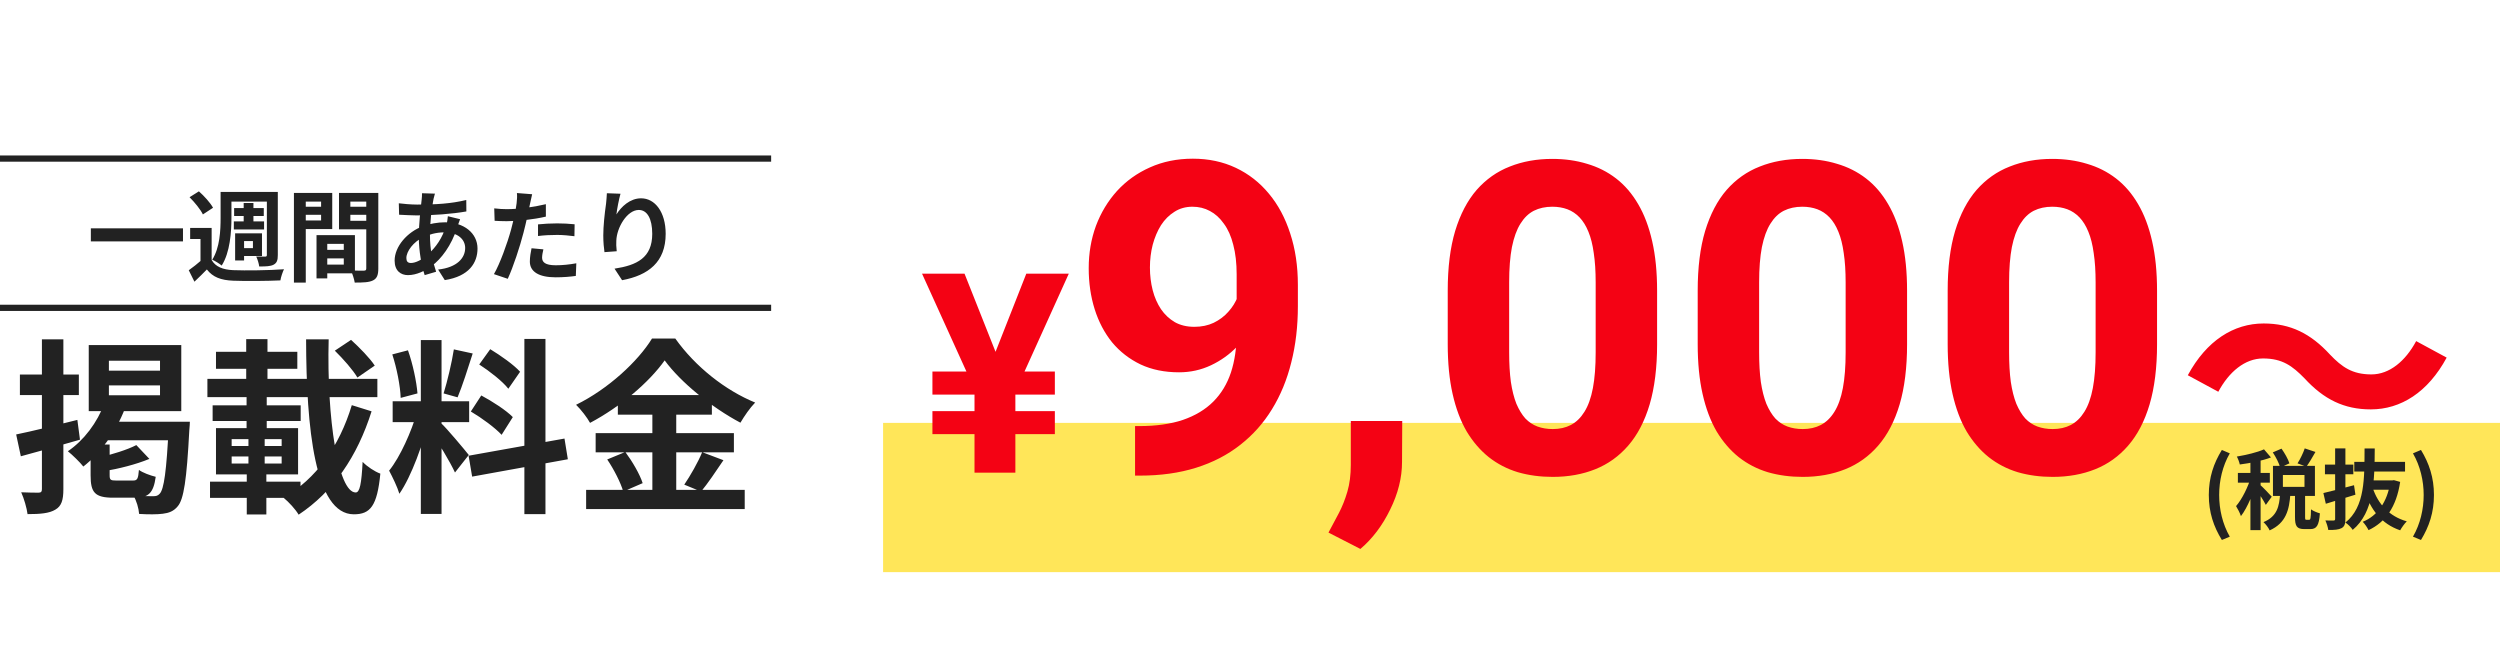
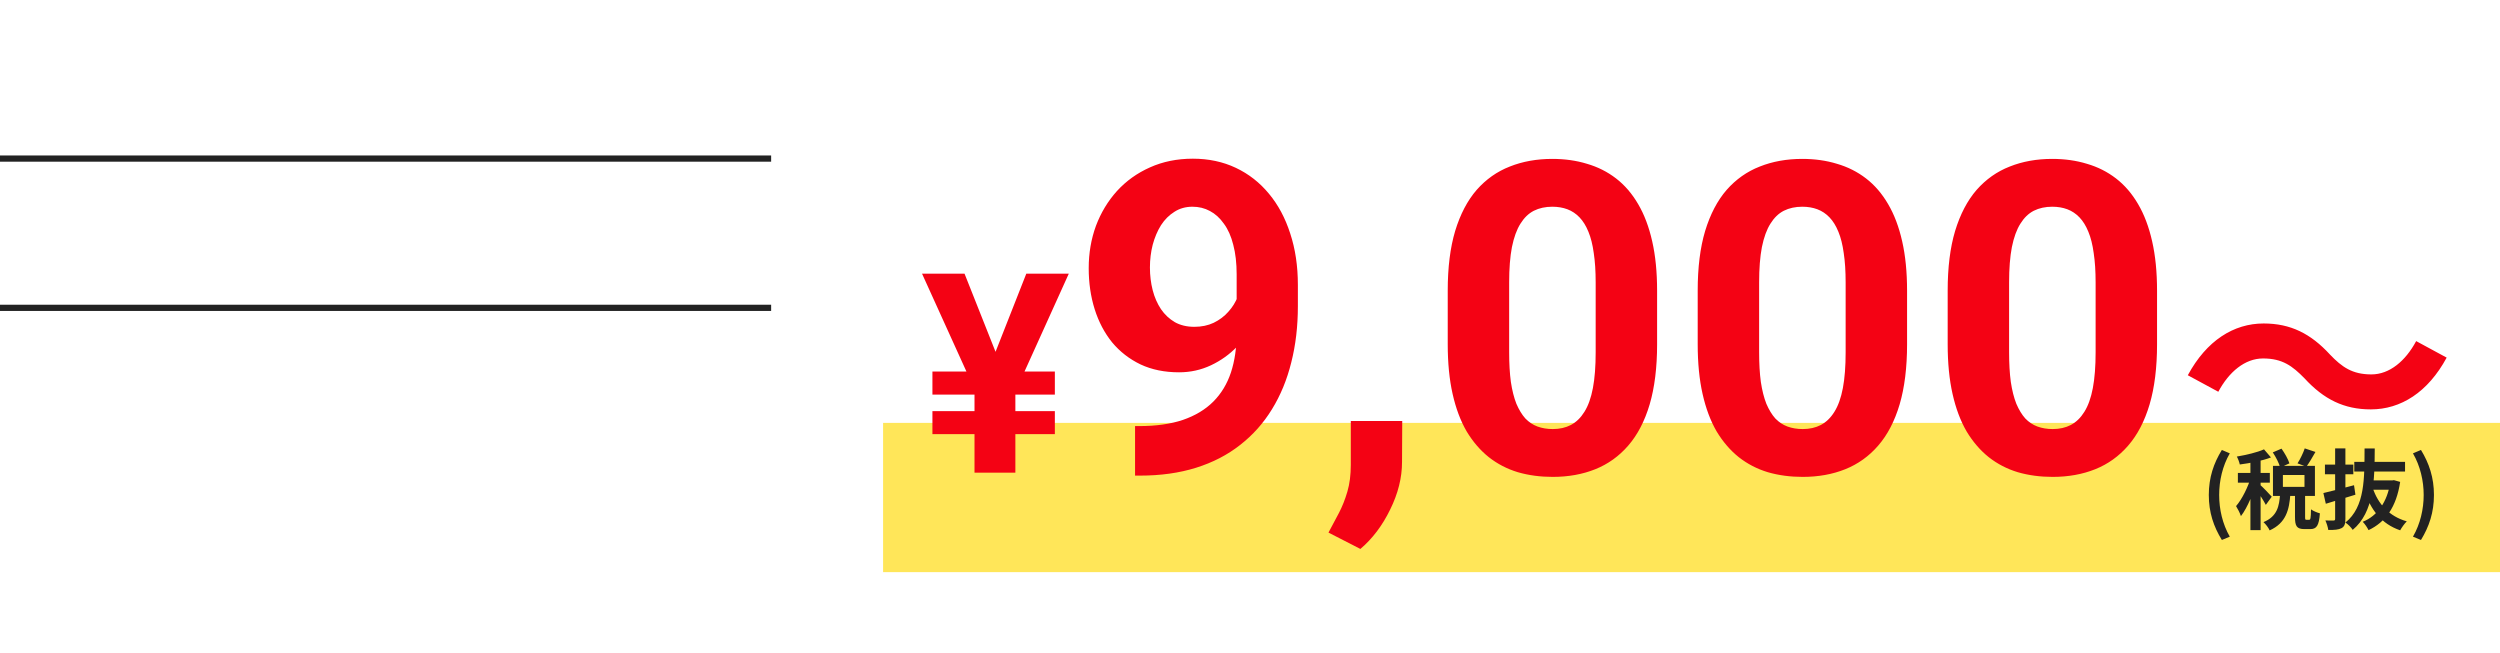
<svg xmlns="http://www.w3.org/2000/svg" width="402" height="105" viewBox="0 0 402 105" fill="none">
  <rect opacity="0.65" x="142" y="68" width="260" height="24" fill="#FFD900" />
  <rect y="25" width="124" height="1" fill="#222222" />
  <rect y="49" width="124" height="1" fill="#222222" />
-   <path d="M17.51 61.97V63.56H25.73V61.97H17.51ZM17.51 58.01V59.6H25.73V58.01H17.51ZM14.27 55.49H29.15V66.11H14.27V55.49ZM16.79 64.85L20.09 65.69C18.65 69.44 16.16 72.86 13.4 75.02C12.89 74.36 11.63 73.13 10.91 72.56C13.49 70.82 15.65 67.94 16.79 64.85ZM17.6 67.82H28.01V70.79H15.83L17.6 67.82ZM27.14 67.82H30.53C30.53 67.82 30.5 68.78 30.44 69.2C30.02 77.21 29.54 80.3 28.58 81.41C27.92 82.22 27.14 82.49 26.18 82.61C25.28 82.73 23.87 82.73 22.37 82.64C22.31 81.77 21.95 80.48 21.44 79.67C22.76 79.79 24.02 79.79 24.59 79.79C25.1 79.79 25.37 79.73 25.67 79.4C26.36 78.71 26.78 75.8 27.14 68.39V67.82ZM21.92 71.57L24.02 73.79C21.86 74.69 19.07 75.38 16.73 75.77C16.61 75.17 16.22 74.21 15.89 73.58C18.05 73.07 20.48 72.32 21.92 71.57ZM14.57 71.48H17.63V76.4C17.63 77.15 17.75 77.27 18.68 77.27C19.07 77.27 20.87 77.27 21.38 77.27C22.07 77.27 22.22 77.03 22.34 75.56C22.94 76.01 24.17 76.46 25.04 76.67C24.68 79.31 23.84 80.03 21.74 80.03C21.11 80.03 18.86 80.03 18.23 80.03C15.23 80.03 14.57 79.19 14.57 76.43V71.48ZM2.6 69.86C5.12 69.35 8.87 68.42 12.44 67.52L12.86 70.7C9.59 71.66 6.11 72.62 3.35 73.37L2.6 69.86ZM3.2 60.23H12.68V63.53H3.2V60.23ZM6.74 54.56H10.19V78.65C10.19 80.42 9.89 81.38 8.9 81.95C7.91 82.55 6.47 82.67 4.43 82.67C4.31 81.71 3.86 80.15 3.41 79.16C4.58 79.22 5.81 79.22 6.2 79.22C6.59 79.22 6.74 79.07 6.74 78.65V54.56ZM53.84 56.39L56.45 54.65C57.8 55.88 59.48 57.59 60.26 58.79L57.47 60.71C56.78 59.51 55.16 57.68 53.84 56.39ZM33.35 60.92H60.68V63.86H33.35V60.92ZM34.73 56.57H47.81V59.3H34.73V56.57ZM34.19 65.18H48.35V67.7H34.19V65.18ZM33.77 77.45H48.32V80.06H33.77V77.45ZM39.59 54.53H43.01V63.65H39.59V54.53ZM37.25 73.4V74.54H45.29V73.4H37.25ZM37.25 70.61V71.72H45.29V70.61H37.25ZM34.73 68.84H47.93V76.28H34.73V68.84ZM39.95 69.95H42.56V75.65H42.83V82.73H39.68V75.65H39.95V69.95ZM39.65 63.65H42.89V69.5H39.65V63.65ZM49.22 54.56H52.85C52.52 67.4 54.38 79.19 57.2 79.19C57.86 79.19 58.13 77.75 58.31 74.27C59.06 75.05 60.26 75.83 61.16 76.16C60.65 81.38 59.54 82.7 56.9 82.7C50.63 82.7 49.25 68.9 49.22 54.56ZM56.57 65.15L59.75 66.14C57.44 73.46 53.57 79.07 48.02 82.76C47.51 81.89 46.46 80.75 45.59 80.03C50.81 77.03 54.56 71.81 56.57 65.15ZM67.67 54.68H71V82.64H67.67V54.68ZM63.14 64.52H75.44V67.88H63.14V64.52ZM67.04 66.32L69.02 67.28C68.06 71.3 66.2 76.52 64.22 79.4C63.89 78.29 63.11 76.7 62.57 75.68C64.37 73.46 66.2 69.29 67.04 66.32ZM70.94 68.06C71.81 68.84 74.72 72.32 75.38 73.16L73.16 75.98C72.38 74.27 70.37 70.94 69.29 69.47L70.94 68.06ZM63.08 56.99L65.6 56.33C66.38 58.52 66.98 61.37 67.13 63.26L64.43 63.98C64.37 62.09 63.8 59.18 63.08 56.99ZM72.98 56.18L76.01 56.84C75.23 59.27 74.33 62.12 73.58 63.89L71.33 63.26C71.93 61.34 72.65 58.31 72.98 56.18ZM84.32 54.5H87.71V82.67H84.32V54.5ZM75.35 73.28L90.77 70.52L91.31 73.85L75.92 76.64L75.35 73.28ZM77.06 58.61L78.83 56.15C80.51 57.17 82.64 58.67 83.63 59.78L81.74 62.51C80.84 61.34 78.74 59.69 77.06 58.61ZM75.71 66.17L77.39 63.59C79.13 64.52 81.38 65.96 82.46 67.07L80.66 69.92C79.64 68.81 77.45 67.19 75.71 66.17ZM106.88 57.95C104.39 61.46 99.8 65.39 94.88 68C94.43 67.16 93.41 65.84 92.63 65.09C97.79 62.57 102.62 58.07 104.84 54.44H108.59C111.83 59 116.66 62.78 121.43 64.73C120.56 65.63 119.72 66.86 119.06 67.97C114.47 65.54 109.46 61.49 106.88 57.95ZM99.35 63.53H114.47V66.68H99.35V63.53ZM95.78 69.65H118.01V72.74H95.78V69.65ZM94.25 78.77H119.75V81.86H94.25V78.77ZM104.9 64.79H108.74V80.3H104.9V64.79ZM97.64 73.88L100.55 72.68C101.69 74.21 102.89 76.28 103.34 77.69L100.22 79.04C99.83 77.66 98.72 75.47 97.64 73.88ZM112.91 72.71L116.33 74C115.1 75.83 113.78 77.78 112.73 79.04L110.03 77.93C110.99 76.52 112.25 74.33 112.91 72.71Z" fill="#222222" />
-   <path d="M14.608 36.72H29.424V38.816H14.608V36.72ZM34.032 36.656V42.544H32.24V38.432H30.576V36.656H34.032ZM34.032 41.808C34.656 42.896 35.824 43.36 37.472 43.44C39.456 43.52 43.392 43.472 45.664 43.296C45.456 43.712 45.168 44.56 45.088 45.088C43.04 45.184 39.488 45.216 37.488 45.136C35.536 45.056 34.224 44.576 33.264 43.328C32.656 43.968 32.016 44.576 31.264 45.296L30.352 43.456C30.992 43.008 31.76 42.4 32.432 41.808H34.032ZM30.48 31.712L31.984 30.768C32.832 31.52 33.824 32.608 34.256 33.408L32.624 34.48C32.256 33.696 31.296 32.528 30.48 31.712ZM36.528 30.864H43.744V32.416H36.528V30.864ZM37.648 33.456H42.416V34.736H37.648V33.456ZM37.6 35.6H42.464V36.896H37.6V35.6ZM39.184 32.64H40.752V36.368H39.184V32.64ZM35.472 30.864H37.216V35.024C37.216 37.312 36.992 40.592 35.648 42.704C35.328 42.416 34.544 41.936 34.128 41.76C35.36 39.824 35.472 37.04 35.472 35.024V30.864ZM42.912 30.864H44.672V41.008C44.672 41.84 44.528 42.272 44 42.56C43.488 42.832 42.752 42.848 41.68 42.848C41.632 42.384 41.408 41.68 41.2 41.248C41.792 41.264 42.448 41.264 42.64 41.264C42.848 41.264 42.912 41.184 42.912 40.992V30.864ZM38.512 37.52H42.128V41.168H38.512V39.904H40.672V38.768H38.512V37.52ZM37.808 37.52H39.248V41.888H37.808V37.52ZM51.792 40.176H56.176V41.552H51.792V40.176ZM51.68 37.808H57.072V43.952H51.68V42.544H55.28V39.216H51.68V37.808ZM50.896 37.808H52.624V44.768H50.896V37.808ZM48.208 33.248H52.224V34.544H48.208V33.248ZM55.632 33.248H59.68V34.544H55.632V33.248ZM58.896 31.024H60.832V43.168C60.832 44.208 60.624 44.768 59.984 45.088C59.344 45.408 58.416 45.44 57.04 45.44C56.96 44.896 56.672 44 56.416 43.488C57.248 43.536 58.224 43.52 58.512 43.52C58.8 43.52 58.896 43.424 58.896 43.152V31.024ZM48.368 31.024H53.424V36.832H48.368V35.456H51.632V32.416H48.368V31.024ZM59.92 31.024V32.416H56.336V35.504H59.92V36.88H54.512V31.024H59.92ZM47.264 31.024H49.168V45.44H47.264V31.024ZM69.936 31.136C69.84 31.44 69.776 31.728 69.712 31.984C69.408 33.472 69.136 35.776 69.136 37.76C69.136 40.288 69.6 42.08 70.128 43.696L68.288 44.24C67.808 42.8 67.344 40.432 67.344 38.08C67.344 35.984 67.632 33.632 67.808 32.048C67.84 31.728 67.872 31.36 67.856 31.072L69.936 31.136ZM67.072 32.896C70.112 32.896 72.528 32.752 74.976 32.16L74.992 34C72.8 34.4 69.44 34.64 67.024 34.64C66.176 34.64 64.928 34.56 64.176 34.528L64.128 32.688C64.704 32.768 66.096 32.896 67.072 32.896ZM73.984 35.248C73.856 35.536 73.616 36.272 73.504 36.608C72.592 39.488 70.944 41.648 69.424 42.768C68.384 43.536 66.992 44.24 65.6 44.24C64.432 44.24 63.456 43.536 63.456 41.904C63.456 39.648 65.472 37.296 68.016 36.368C69.072 35.984 70.384 35.744 71.584 35.744C74.576 35.744 76.784 37.472 76.784 39.968C76.784 42.24 75.44 44.432 71.52 45.04L70.448 43.344C73.536 43.008 74.8 41.456 74.8 39.872C74.8 38.512 73.632 37.36 71.472 37.36C70.016 37.36 68.864 37.776 68.08 38.128C66.48 38.88 65.344 40.416 65.344 41.488C65.344 42.016 65.552 42.288 66.08 42.288C66.832 42.288 67.904 41.76 68.88 40.848C70.048 39.776 71.136 38.352 71.776 36.144C71.888 35.808 72 35.12 72.016 34.768L73.984 35.248ZM85.568 31.232C85.456 31.68 85.312 32.4 85.232 32.752C85.008 33.84 84.608 35.792 84.176 37.424C83.6 39.664 82.528 42.928 81.648 44.832L79.424 44.08C80.368 42.464 81.584 39.12 82.192 36.88C82.592 35.376 82.96 33.616 83.072 32.672C83.152 32.08 83.168 31.424 83.12 31.04L85.568 31.232ZM81.488 33.632C83.44 33.632 85.696 33.328 87.776 32.832V34.832C85.792 35.296 83.28 35.568 81.472 35.568C80.688 35.568 80.096 35.536 79.536 35.504L79.472 33.504C80.304 33.6 80.832 33.632 81.488 33.632ZM86.512 36.08C87.408 35.984 88.56 35.92 89.6 35.92C90.512 35.92 91.472 35.968 92.4 36.064L92.368 37.984C91.552 37.888 90.576 37.776 89.616 37.776C88.512 37.776 87.52 37.824 86.512 37.952V36.08ZM87.376 40.096C87.264 40.56 87.168 41.072 87.168 41.424C87.168 42.128 87.632 42.656 89.36 42.656C90.432 42.656 91.536 42.544 92.672 42.336L92.592 44.368C91.696 44.496 90.624 44.592 89.344 44.592C86.64 44.592 85.2 43.68 85.2 42.064C85.2 41.312 85.344 40.544 85.472 39.92L87.376 40.096ZM99.776 31.152C99.552 31.936 99.216 33.584 99.12 34.48C99.888 33.248 101.296 31.888 103.088 31.888C105.312 31.888 107.04 34.08 107.04 37.6C107.04 42.128 104.272 44.272 100.032 45.056L98.816 43.2C102.384 42.656 104.88 41.472 104.88 37.6C104.88 35.136 104.048 33.76 102.72 33.76C100.832 33.76 99.168 36.608 99.104 38.704C99.072 39.152 99.088 39.664 99.168 40.4L97.2 40.544C97.104 39.92 97.008 38.944 97.008 37.872C97.008 36.368 97.216 34.4 97.456 32.736C97.52 32.144 97.568 31.504 97.584 31.072L99.776 31.152Z" fill="#222222" />
  <path d="M169.621 59.74V63.454H149.934V59.74H169.621ZM169.621 66.112V69.804H149.934V66.112H169.621ZM158.569 60.421L165.029 44.008H171.862L162.963 63.673H159.338L158.569 60.421ZM155.097 44.008L161.689 60.619L160.832 63.673H157.185L148.264 44.008H155.097ZM163.271 59.323V76H156.701V59.323H163.271ZM182.517 68.515H183.166C185.9 68.515 188.247 68.184 190.207 67.523C192.189 66.84 193.819 65.86 195.095 64.584C196.371 63.308 197.316 61.747 197.932 59.901C198.547 58.033 198.854 55.914 198.854 53.544V44.11C198.854 42.31 198.672 40.727 198.308 39.359C197.966 37.992 197.465 36.864 196.804 35.976C196.166 35.064 195.414 34.38 194.548 33.925C193.705 33.469 192.771 33.241 191.745 33.241C190.651 33.241 189.683 33.515 188.84 34.062C187.997 34.586 187.279 35.303 186.687 36.215C186.117 37.126 185.673 38.175 185.354 39.359C185.057 40.522 184.909 41.741 184.909 43.017C184.909 44.293 185.057 45.512 185.354 46.674C185.65 47.813 186.094 48.827 186.687 49.716C187.279 50.582 188.02 51.277 188.908 51.801C189.797 52.302 190.845 52.553 192.053 52.553C193.215 52.553 194.252 52.336 195.163 51.903C196.097 51.448 196.883 50.855 197.521 50.126C198.182 49.397 198.684 48.588 199.025 47.699C199.39 46.81 199.572 45.91 199.572 44.999L202.819 46.776C202.819 48.371 202.478 49.944 201.794 51.493C201.11 53.043 200.153 54.455 198.923 55.731C197.715 56.985 196.314 57.987 194.719 58.739C193.124 59.491 191.415 59.867 189.592 59.867C187.268 59.867 185.205 59.446 183.405 58.602C181.605 57.737 180.078 56.552 178.825 55.048C177.595 53.521 176.66 51.744 176.022 49.716C175.384 47.688 175.065 45.489 175.065 43.119C175.065 40.704 175.453 38.437 176.228 36.317C177.025 34.198 178.153 32.33 179.611 30.712C181.092 29.094 182.858 27.829 184.909 26.918C186.983 25.984 189.284 25.517 191.813 25.517C194.343 25.517 196.644 26.006 198.718 26.986C200.791 27.966 202.569 29.356 204.05 31.156C205.531 32.934 206.67 35.064 207.468 37.548C208.288 40.032 208.698 42.789 208.698 45.819V49.237C208.698 52.473 208.345 55.481 207.639 58.261C206.955 61.041 205.918 63.559 204.528 65.814C203.161 68.047 201.452 69.962 199.401 71.557C197.373 73.152 195.015 74.371 192.326 75.214C189.637 76.057 186.63 76.478 183.303 76.478H182.517V68.515ZM225.48 67.694L225.446 74.291C225.446 76.82 224.808 79.372 223.532 81.947C222.279 84.522 220.684 86.63 218.747 88.27L213.62 85.639C214.19 84.591 214.748 83.542 215.295 82.494C215.842 81.446 216.298 80.295 216.662 79.042C217.027 77.789 217.209 76.365 217.209 74.769V67.694H225.48ZM266.462 46.742V55.355C266.462 59.092 266.063 62.317 265.266 65.028C264.468 67.717 263.317 69.927 261.813 71.659C260.332 73.368 258.566 74.633 256.516 75.453C254.465 76.273 252.186 76.684 249.68 76.684C247.674 76.684 245.806 76.433 244.074 75.932C242.342 75.408 240.782 74.599 239.392 73.505C238.024 72.411 236.84 71.033 235.837 69.369C234.857 67.683 234.105 65.678 233.581 63.353C233.057 61.029 232.795 58.363 232.795 55.355V46.742C232.795 43.005 233.194 39.804 233.991 37.138C234.812 34.449 235.962 32.25 237.443 30.541C238.947 28.832 240.725 27.579 242.775 26.781C244.826 25.961 247.105 25.551 249.611 25.551C251.617 25.551 253.474 25.813 255.183 26.337C256.914 26.838 258.475 27.624 259.865 28.695C261.255 29.766 262.44 31.145 263.42 32.831C264.4 34.495 265.152 36.488 265.676 38.812C266.2 41.114 266.462 43.757 266.462 46.742ZM256.584 56.654V45.409C256.584 43.609 256.481 42.037 256.276 40.692C256.094 39.348 255.809 38.209 255.422 37.274C255.035 36.317 254.556 35.543 253.986 34.95C253.417 34.358 252.767 33.925 252.038 33.651C251.309 33.378 250.5 33.241 249.611 33.241C248.495 33.241 247.504 33.458 246.638 33.891C245.795 34.324 245.077 35.019 244.484 35.976C243.892 36.91 243.436 38.163 243.117 39.735C242.821 41.285 242.673 43.176 242.673 45.409V56.654C242.673 58.454 242.764 60.038 242.946 61.405C243.151 62.773 243.448 63.946 243.835 64.926C244.245 65.883 244.724 66.669 245.271 67.284C245.84 67.877 246.49 68.31 247.219 68.583C247.971 68.856 248.791 68.993 249.68 68.993C250.773 68.993 251.742 68.777 252.585 68.344C253.451 67.888 254.18 67.182 254.772 66.225C255.388 65.245 255.843 63.969 256.14 62.397C256.436 60.824 256.584 58.91 256.584 56.654ZM306.657 46.742V55.355C306.657 59.092 306.258 62.317 305.461 65.028C304.663 67.717 303.513 69.927 302.009 71.659C300.528 73.368 298.762 74.633 296.711 75.453C294.66 76.273 292.382 76.684 289.875 76.684C287.87 76.684 286.001 76.433 284.27 75.932C282.538 75.408 280.977 74.599 279.587 73.505C278.22 72.411 277.035 71.033 276.032 69.369C275.052 67.683 274.3 65.678 273.776 63.353C273.252 61.029 272.99 58.363 272.99 55.355V46.742C272.99 43.005 273.389 39.804 274.187 37.138C275.007 34.449 276.158 32.25 277.639 30.541C279.143 28.832 280.92 27.579 282.971 26.781C285.021 25.961 287.3 25.551 289.807 25.551C291.812 25.551 293.669 25.813 295.378 26.337C297.11 26.838 298.671 27.624 300.061 28.695C301.451 29.766 302.635 31.145 303.615 32.831C304.595 34.495 305.347 36.488 305.871 38.812C306.395 41.114 306.657 43.757 306.657 46.742ZM296.779 56.654V45.409C296.779 43.609 296.677 42.037 296.472 40.692C296.289 39.348 296.005 38.209 295.617 37.274C295.23 36.317 294.751 35.543 294.182 34.95C293.612 34.358 292.963 33.925 292.233 33.651C291.504 33.378 290.695 33.241 289.807 33.241C288.69 33.241 287.699 33.458 286.833 33.891C285.99 34.324 285.272 35.019 284.68 35.976C284.087 36.91 283.632 38.163 283.312 39.735C283.016 41.285 282.868 43.176 282.868 45.409V56.654C282.868 58.454 282.959 60.038 283.142 61.405C283.347 62.773 283.643 63.946 284.03 64.926C284.44 65.883 284.919 66.669 285.466 67.284C286.035 67.877 286.685 68.31 287.414 68.583C288.166 68.856 288.986 68.993 289.875 68.993C290.969 68.993 291.937 68.777 292.78 68.344C293.646 67.888 294.375 67.182 294.968 66.225C295.583 65.245 296.039 63.969 296.335 62.397C296.631 60.824 296.779 58.91 296.779 56.654ZM346.853 46.742V55.355C346.853 59.092 346.454 62.317 345.656 65.028C344.859 67.717 343.708 69.927 342.204 71.659C340.723 73.368 338.957 74.633 336.906 75.453C334.855 76.273 332.577 76.684 330.07 76.684C328.065 76.684 326.197 76.433 324.465 75.932C322.733 75.408 321.172 74.599 319.782 73.505C318.415 72.411 317.23 71.033 316.228 69.369C315.248 67.683 314.496 65.678 313.972 63.353C313.448 61.029 313.186 58.363 313.186 55.355V46.742C313.186 43.005 313.584 39.804 314.382 37.138C315.202 34.449 316.353 32.25 317.834 30.541C319.338 28.832 321.115 27.579 323.166 26.781C325.217 25.961 327.495 25.551 330.002 25.551C332.007 25.551 333.864 25.813 335.573 26.337C337.305 26.838 338.866 27.624 340.256 28.695C341.646 29.766 342.831 31.145 343.811 32.831C344.79 34.495 345.542 36.488 346.066 38.812C346.59 41.114 346.853 43.757 346.853 46.742ZM336.975 56.654V45.409C336.975 43.609 336.872 42.037 336.667 40.692C336.485 39.348 336.2 38.209 335.812 37.274C335.425 36.317 334.947 35.543 334.377 34.95C333.807 34.358 333.158 33.925 332.429 33.651C331.7 33.378 330.891 33.241 330.002 33.241C328.885 33.241 327.894 33.458 327.028 33.891C326.185 34.324 325.467 35.019 324.875 35.976C324.283 36.91 323.827 38.163 323.508 39.735C323.212 41.285 323.063 43.176 323.063 45.409V56.654C323.063 58.454 323.155 60.038 323.337 61.405C323.542 62.773 323.838 63.946 324.226 64.926C324.636 65.883 325.114 66.669 325.661 67.284C326.231 67.877 326.88 68.31 327.609 68.583C328.361 68.856 329.182 68.993 330.07 68.993C331.164 68.993 332.132 68.777 332.976 68.344C333.841 67.888 334.571 67.182 335.163 66.225C335.778 65.245 336.234 63.969 336.53 62.397C336.826 60.824 336.975 58.91 336.975 56.654ZM370.564 60.835C368.629 58.855 367.009 57.64 363.904 57.64C360.979 57.64 358.414 59.8 356.704 62.995L351.799 60.34C354.814 54.76 359.179 52.015 363.994 52.015C368.314 52.015 371.554 53.635 374.659 57.01C376.594 59.035 378.259 60.205 381.319 60.205C384.244 60.205 386.809 58.045 388.519 54.85L393.424 57.505C390.409 63.085 386.044 65.83 381.229 65.83C376.909 65.83 373.669 64.21 370.564 60.835Z" fill="#F40214" />
  <path d="M357.276 86.828C355.946 84.672 355.176 82.39 355.176 79.59C355.176 76.804 355.946 74.508 357.276 72.352L358.55 72.898C357.374 74.942 356.842 77.308 356.842 79.59C356.842 81.886 357.374 84.252 358.55 86.296L357.276 86.828ZM365.465 72.744L366.865 72.142C367.383 72.87 367.929 73.836 368.139 74.508L366.655 75.18C366.487 74.522 365.969 73.5 365.465 72.744ZM370.603 72.1L372.325 72.674C371.835 73.542 371.303 74.438 370.869 75.04L369.441 74.508C369.861 73.85 370.351 72.856 370.603 72.1ZM366.641 79.422H368.293C368.111 81.984 367.607 84.084 364.961 85.288C364.779 84.868 364.317 84.266 363.967 83.958C366.193 83.034 366.501 81.396 366.641 79.422ZM369.035 79.226H370.659V83.104C370.659 83.524 370.687 83.58 370.855 83.58C370.939 83.58 371.233 83.58 371.317 83.58C371.527 83.58 371.583 83.356 371.611 81.9C371.919 82.152 372.605 82.432 373.039 82.544C372.899 84.532 372.493 85.078 371.499 85.078C371.261 85.078 370.799 85.078 370.561 85.078C369.301 85.078 369.035 84.588 369.035 83.118V79.226ZM367.089 76.384V78.288H370.561V76.384H367.089ZM365.493 74.914H372.241V79.744H365.493V74.914ZM361.867 73.416H363.505V85.246H361.867V73.416ZM359.851 76.048H364.989V77.616H359.851V76.048ZM361.965 76.678L362.945 77.112C362.413 79.114 361.419 81.606 360.341 82.992C360.187 82.502 359.823 81.802 359.557 81.382C360.537 80.262 361.517 78.232 361.965 76.678ZM364.051 72.254L365.171 73.556C363.743 74.102 361.797 74.48 360.159 74.69C360.089 74.326 359.879 73.766 359.683 73.416C361.237 73.15 362.973 72.744 364.051 72.254ZM363.463 77.994C363.813 78.288 365.031 79.548 365.297 79.87L364.345 81.186C364.009 80.514 363.169 79.24 362.735 78.652L363.463 77.994ZM378.569 74.27H386.731V75.824H378.569V74.27ZM380.893 77.252H384.771V78.75H380.599L380.893 77.252ZM384.365 77.252H384.659L384.939 77.21L385.947 77.49C385.331 81.564 383.581 83.958 380.865 85.246C380.669 84.84 380.249 84.224 379.927 83.902C382.293 82.964 383.889 80.696 384.365 77.518V77.252ZM381.537 78.47C382.391 81.046 384.183 83.034 387.011 83.832C386.661 84.168 386.185 84.84 385.947 85.274C382.923 84.238 381.187 81.97 380.165 78.806L381.537 78.47ZM373.599 79.282C374.845 79.002 376.749 78.498 378.527 78.022L378.751 79.548C377.113 80.066 375.363 80.584 373.991 81.004L373.599 79.282ZM373.851 74.704H378.415V76.258H373.851V74.704ZM375.489 72.1H377.141V83.44C377.141 84.252 376.987 84.672 376.525 84.924C376.049 85.176 375.377 85.232 374.383 85.218C374.341 84.798 374.117 84.112 373.921 83.692C374.467 83.706 375.041 83.706 375.223 83.706C375.419 83.692 375.489 83.636 375.489 83.44V72.1ZM380.221 72.114H381.859C381.831 77.238 381.761 82.334 378.317 85.204C378.065 84.812 377.561 84.294 377.141 84.028C380.319 81.48 380.193 76.874 380.221 72.114ZM389.293 86.828L388.005 86.296C389.181 84.252 389.727 81.886 389.727 79.59C389.727 77.308 389.181 74.942 388.005 72.898L389.293 72.352C390.609 74.508 391.379 76.804 391.379 79.59C391.379 82.39 390.609 84.672 389.293 86.828Z" fill="#222222" />
</svg>